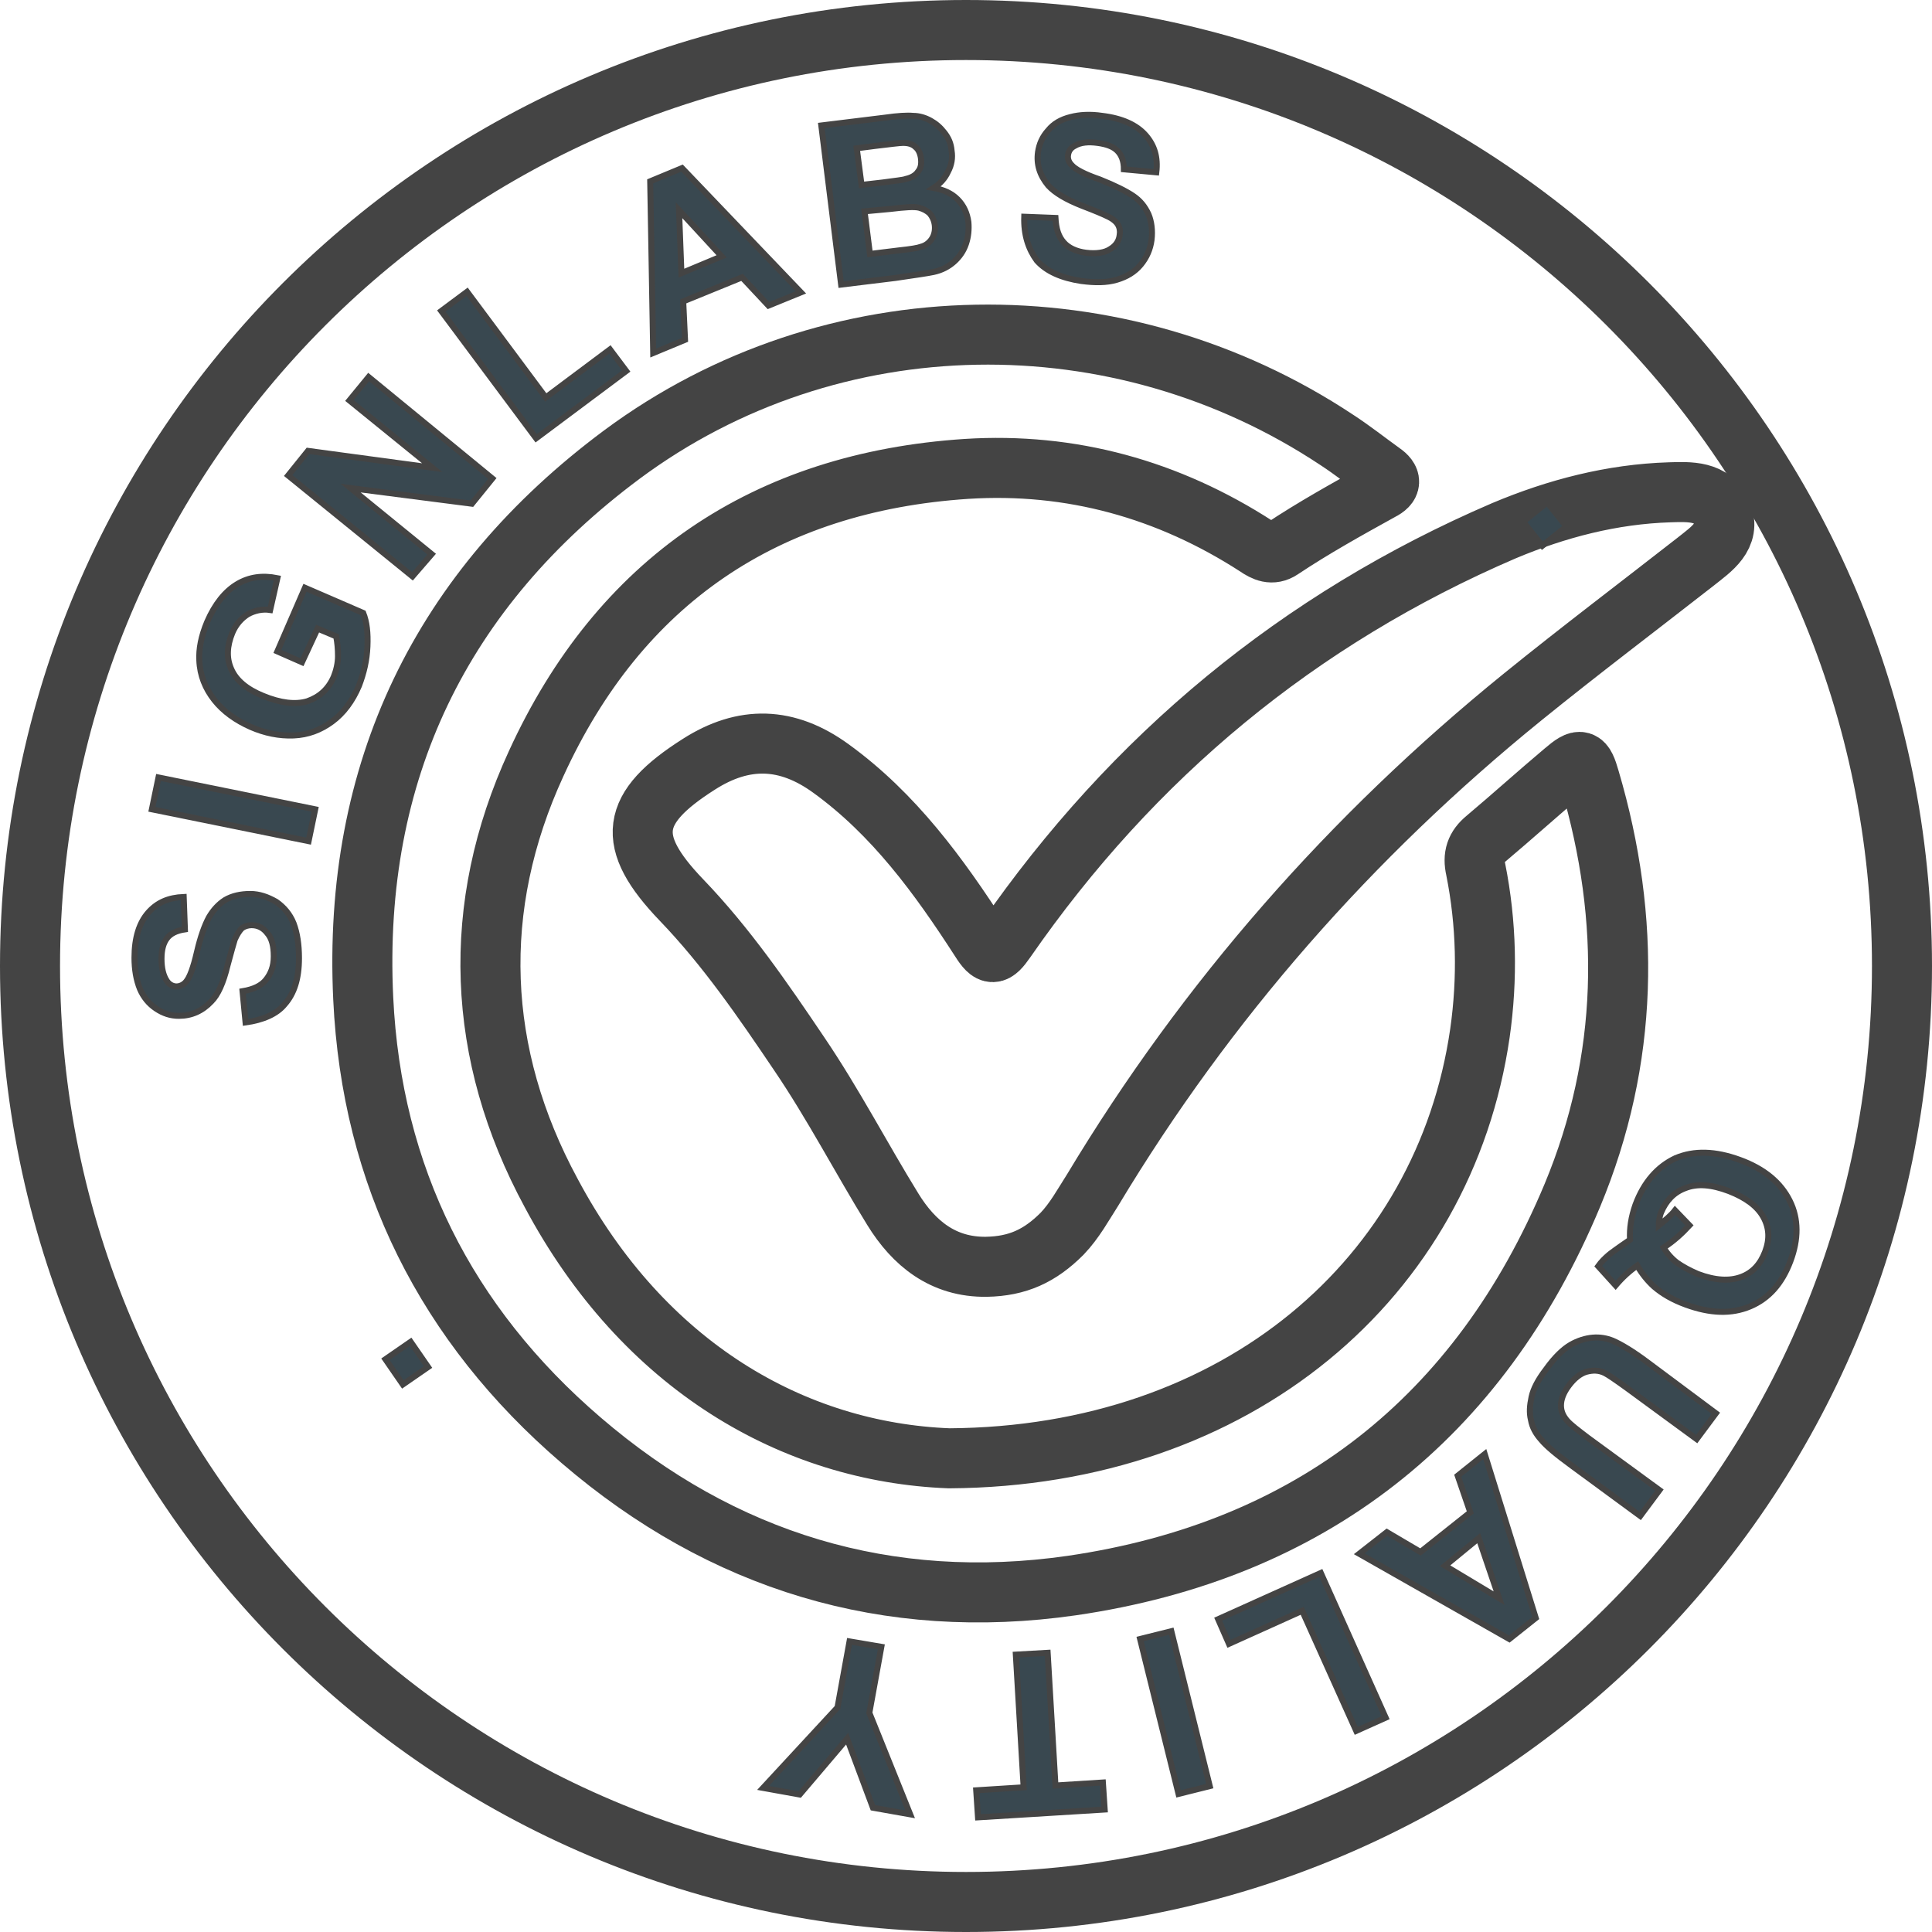
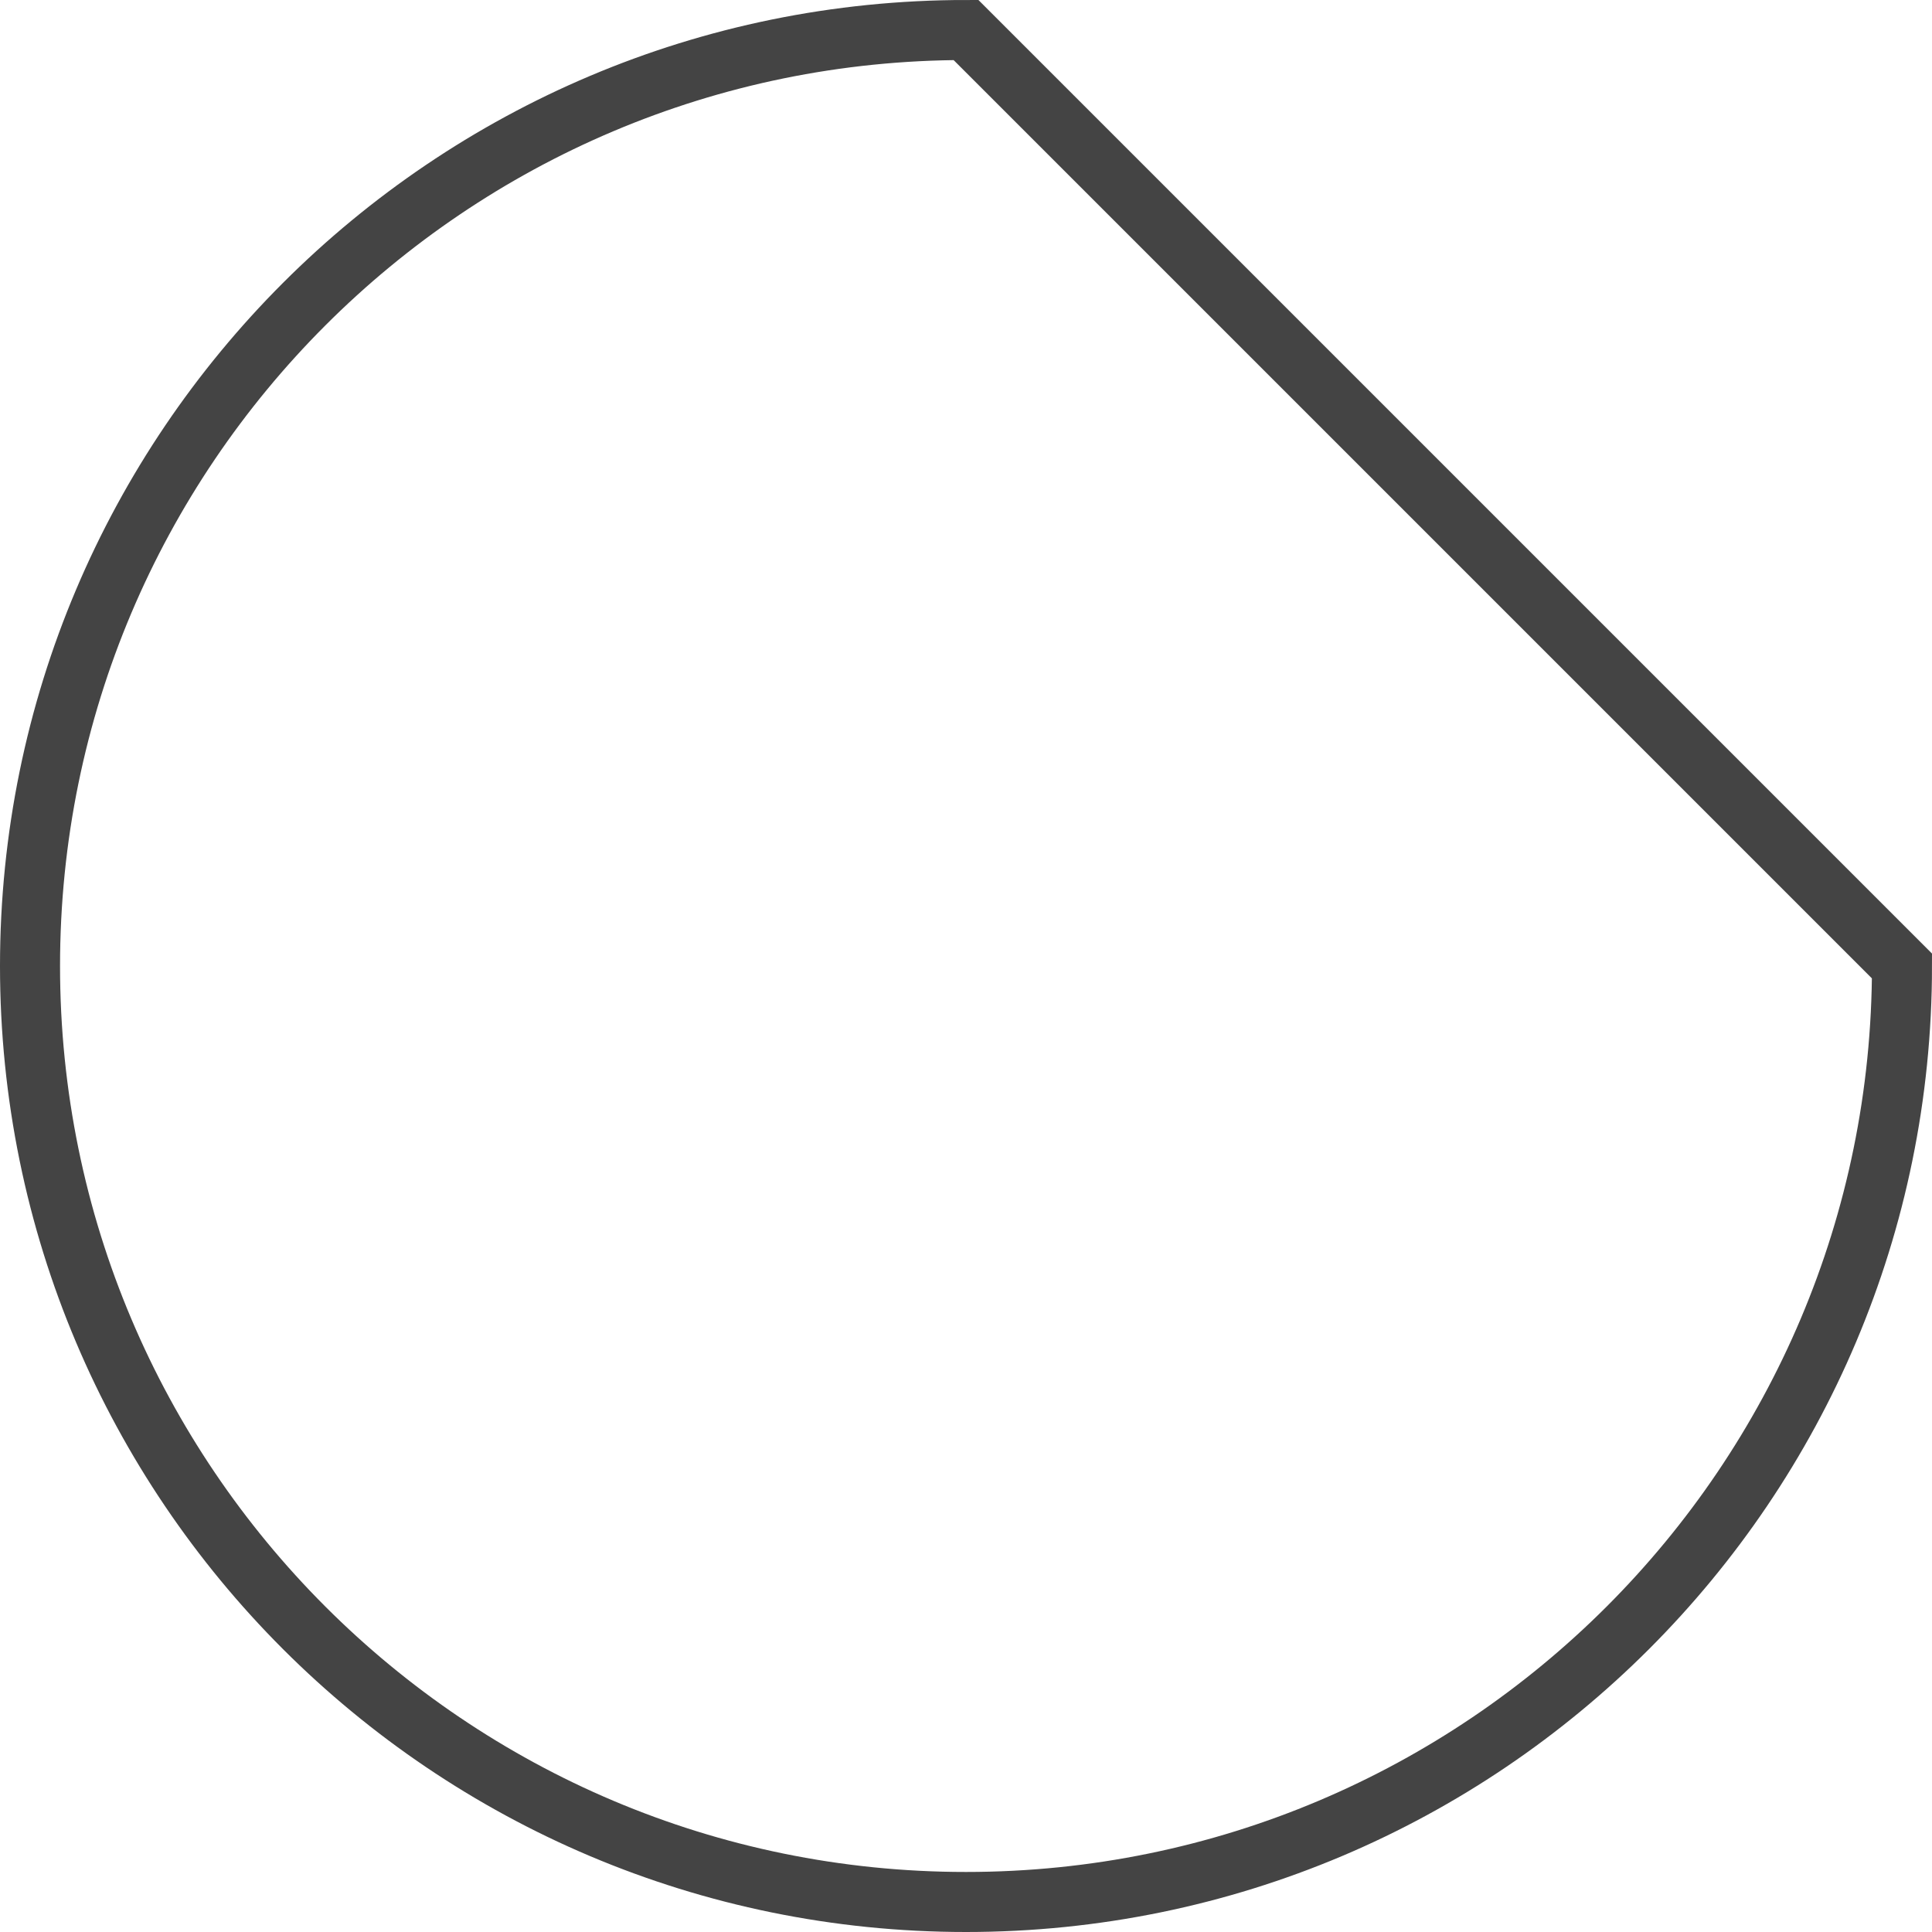
<svg xmlns="http://www.w3.org/2000/svg" version="1.1" id="Lager_1" x="0px" y="0px" viewBox="0 0 321.8 321.8" style="enable-background:new 0 0 321.8 321.8;" xml:space="preserve">
  <style type="text/css">
	.st0{fill:none;stroke:#444444;stroke-width:10;stroke-miterlimit:10;}
	.st1{fill:#394850;stroke:#444444;stroke-miterlimit:10;}
</style>
-   <path class="st0" d="M158.1,242.9c48.1-0.3,82.5-30.1,88.4-70.8c1.3-9.1,1.1-18.3-0.7-27.3c-0.5-2.2,0-3.7,1.7-5.1  c4.4-3.7,8.6-7.5,13-11.2c2.8-2.4,3.3-2.2,4.3,1.3c6.9,23.4,6.5,46.7-2.9,69.3c-15.5,37.1-43.6,59.2-83.4,65  c-30.6,4.4-58.2-4-81.7-24.2c-22.5-19.3-34.9-44-36.3-73.6c-1.8-37.8,13-68.2,43.1-90.6c34.9-25.9,82.8-26.5,119.1-2.4  c2.6,1.7,5,3.6,7.5,5.4c1.6,1.1,1.6,2.1-0.2,3c-5.6,3.1-11.2,6.2-16.6,9.8c-1.5,1-2.8,0.4-4.1-0.5c-14.7-9.5-30.9-14-48.3-12.9  c-33.5,2.2-57.8,18.7-71.7,49.1c-11,23.9-10,48.4,2.5,71.5C107.2,227.6,132.2,241.9,158.1,242.9z M176.9,205.5  c2.1-2.2,3.5-4.8,5.1-7.3c19-31.6,43-58.9,71.6-82.1c9.5-7.7,19.3-15.1,28.9-22.6c2.5-2,5.9-4.2,4.3-8.1c-1.5-3.7-5.4-3.5-8.7-3.4  c-9.6,0.3-18.8,2.7-27.6,6.4c-34.2,14.7-61.8,37.6-83,68.2c-1.8,2.6-2.5,2.7-4.2,0c-6.9-10.7-14.4-21-24.9-28.6  c-7.3-5.3-14.5-5.5-22-0.7c-11.5,7.3-12.3,12.8-2.9,22.6c7.5,7.8,13.6,16.7,19.6,25.6c5.7,8.4,10.3,17.3,15.6,25.9  c3.5,5.7,8.4,9.7,15.6,9.6C169.5,210.9,173.2,209.2,176.9,205.5z" />
-   <path class="st1" d="M40.9,170.3l-0.5-5.2c1.8-0.3,3.1-0.9,3.9-1.9c0.8-1,1.3-2.2,1.3-3.9s-0.3-3-1.1-3.9c-0.7-0.9-1.6-1.3-2.6-1.3  c-0.6,0-1.2,0.2-1.6,0.5c-0.4,0.4-0.8,1-1.2,1.9c-0.2,0.6-0.6,2.1-1.2,4.3c-0.7,2.9-1.6,4.9-2.7,6c-1.5,1.6-3.3,2.4-5.4,2.4  c-1.4,0-2.6-0.4-3.8-1.2c-1.2-0.8-2.1-1.9-2.7-3.3c-0.6-1.5-0.9-3.2-0.9-5.2c0-3.3,0.8-5.8,2.3-7.5s3.4-2.5,5.9-2.6l0.2,5.4  c-1.4,0.2-2.4,0.7-3,1.5s-0.9,1.9-0.9,3.4c0,1.6,0.3,2.8,0.9,3.7c0.4,0.6,1,0.9,1.6,0.9s1.2-0.3,1.6-0.8c0.6-0.7,1.2-2.3,1.8-4.9  c0.6-2.6,1.3-4.5,2-5.8c0.7-1.2,1.6-2.2,2.7-2.9c1.2-0.7,2.6-1,4.2-1c1.5,0,2.9,0.5,4.3,1.3c1.3,0.9,2.3,2.1,2.9,3.6  c0.6,1.6,0.9,3.5,0.9,5.8c0,3.4-0.8,5.9-2.4,7.7C46.1,168.9,43.8,169.9,40.9,170.3z M51.4,140.1l-26.1-5.3l1.1-5.3l26.1,5.3  L51.4,140.1z M50.3,110.3l-4.1-1.8l4.6-10.6l9.7,4.2c0.6,1.5,0.8,3.3,0.7,5.6c-0.1,2.3-0.6,4.4-1.4,6.5c-1.1,2.6-2.6,4.6-4.5,6  s-4,2.2-6.4,2.3c-2.4,0.1-4.8-0.4-7.1-1.4c-2.5-1.1-4.6-2.6-6.1-4.5s-2.4-4.1-2.5-6.6c-0.1-1.9,0.3-4,1.3-6.4c1.3-3,3-5.1,5-6.3  c2-1.2,4.2-1.5,6.7-1l-1.2,5.3c-1.3-0.2-2.6,0.1-3.7,0.7c-1.1,0.7-2,1.7-2.6,3.1c-0.9,2.2-1,4.2-0.2,6c0.8,1.9,2.6,3.4,5.3,4.5  c2.9,1.2,5.4,1.5,7.4,0.9c2-0.7,3.5-2,4.4-4.1c0.4-1,0.7-2.2,0.7-3.4c0-1.2-0.1-2.3-0.3-3.3l-3.1-1.3L50.3,110.3z M68.7,96L48,79.2  l3.3-4.1L72,77.9L58.2,66.7l3.2-3.9L82,79.7l-3.4,4.2l-20.2-2.6l13.5,11L68.7,96z M89.3,73L73.5,51.8l4.3-3.2l13.1,17.6l10.7-8  l2.7,3.6L89.3,73z M133.4,48.7l-5.4,2.2l-4.4-4.7l-9.8,4l0.3,6.4l-5.3,2.2l-0.5-28.6l5.3-2.2L133.4,48.7z M120.2,42.7l-7.1-7.7  l0.4,10.5L120.2,42.7z M136.8,20.9l10.6-1.3c2.1-0.3,3.7-0.4,4.7-0.3c1,0,2,0.3,2.9,0.8s1.6,1.1,2.3,2s1.1,1.8,1.2,3  c0.2,1.2,0,2.4-0.6,3.5c-0.5,1.1-1.3,2-2.4,2.7c1.7,0.3,3,0.9,4,1.9s1.6,2.3,1.8,3.8c0.1,1.2,0,2.4-0.4,3.6c-0.4,1.2-1.1,2.2-2,3  s-2,1.4-3.4,1.7c-0.9,0.2-3,0.5-6.4,1l-9,1.1L136.8,20.9z M142.7,24.7l0.8,6.1l3.5-0.4c2.1-0.3,3.4-0.4,3.9-0.6  c0.9-0.2,1.6-0.6,2-1.2c0.5-0.6,0.6-1.3,0.5-2.2c-0.1-0.8-0.4-1.5-0.9-1.9c-0.5-0.5-1.2-0.7-2.1-0.7c-0.5,0-2.1,0.2-4.6,0.5  L142.7,24.7z M144,35.2l0.9,7.1l4.9-0.6c1.9-0.2,3.1-0.4,3.6-0.6c0.8-0.2,1.4-0.7,1.8-1.3c0.4-0.6,0.6-1.4,0.5-2.3  c-0.1-0.8-0.4-1.4-0.8-1.9c-0.5-0.5-1.1-0.8-1.8-1c-0.8-0.2-2.3-0.1-4.8,0.2L144,35.2z M170.6,36.1l5.2,0.2c0.1,1.8,0.5,3.1,1.4,4.1  c0.8,0.9,2.1,1.5,3.7,1.7c1.7,0.2,3.1,0,4-0.6c1-0.6,1.5-1.4,1.6-2.4c0.1-0.6,0-1.2-0.3-1.7s-0.9-1-1.8-1.4c-0.6-0.3-2-0.9-4.1-1.7  c-2.8-1.1-4.6-2.2-5.7-3.4c-1.4-1.7-2-3.5-1.7-5.6c0.2-1.3,0.7-2.5,1.7-3.6c0.9-1.1,2.1-1.8,3.7-2.2c1.5-0.4,3.3-0.5,5.3-0.2  c3.3,0.4,5.7,1.5,7.2,3.2s2.1,3.7,1.8,6.2l-5.4-0.5c0-1.4-0.4-2.4-1.1-3.1c-0.7-0.7-1.8-1.1-3.3-1.3c-1.5-0.2-2.8-0.1-3.8,0.5  c-0.6,0.3-1,0.8-1.1,1.5c-0.1,0.6,0.1,1.2,0.6,1.7c0.6,0.7,2.1,1.5,4.7,2.4c2.5,1,4.3,1.9,5.5,2.7s2,1.8,2.6,3.1  c0.5,1.2,0.7,2.7,0.5,4.3c-0.2,1.5-0.8,2.9-1.8,4.1c-1,1.2-2.3,2-4,2.5s-3.6,0.5-5.9,0.2c-3.3-0.5-5.8-1.6-7.4-3.4  C171.3,41.5,170.5,39.1,170.6,36.1z M253.7,86.9l4-3.2l3.2,4l-4,3.2L253.7,86.9z M272.7,210.8c-1.3,0.9-2.5,2-3.6,3.3l-2.9-3.2  c0.5-0.7,1.1-1.3,1.8-1.9c0.1-0.1,1.3-1,3.5-2.5c-0.1-1.9,0.2-3.8,0.9-5.8c1.4-3.8,3.7-6.4,6.7-7.8c3.1-1.3,6.6-1.2,10.7,0.3  s6.8,3.8,8.3,6.8s1.5,6.4,0.1,10.1c-1.4,3.7-3.6,6.2-6.7,7.5s-6.6,1.2-10.7-0.3c-2.2-0.8-3.9-1.8-5.3-3  C274.5,213.4,273.5,212.2,272.7,210.8z M277.1,207.8c0.5,0.9,1.3,1.8,2.2,2.5c1,0.7,2.1,1.3,3.5,1.9c2.9,1.1,5.3,1.2,7.2,0.5  c1.9-0.7,3.2-2.1,4-4.2c0.8-2.1,0.7-4-0.3-5.8s-2.9-3.2-5.7-4.3c-2.9-1.1-5.3-1.3-7.3-0.5c-1.9,0.7-3.2,2.1-4,4  c-0.3,0.7-0.4,1.5-0.4,2.2c1-0.8,2-1.6,2.7-2.5l2.4,2.5C280.2,205.4,278.8,206.7,277.1,207.8z M285.8,235.4l-3.2,4.3l-11.6-8.5  c-1.8-1.3-3.1-2.2-3.7-2.5c-1-0.5-2-0.5-3.1-0.2c-1,0.3-2,1.1-2.9,2.3s-1.3,2.3-1.3,3.3s0.4,1.8,1,2.5s1.8,1.6,3.5,2.9l11.9,8.7  l-3.2,4.3l-11.3-8.3c-2.6-1.9-4.3-3.3-5.2-4.4c-0.9-1-1.5-2.1-1.7-3.3c-0.3-1.2-0.2-2.4,0.1-3.8c0.3-1.4,1.1-2.9,2.4-4.6  c1.5-2.1,2.9-3.4,4.1-4.1c1.2-0.7,2.5-1.1,3.7-1.2c1.2-0.1,2.3,0.1,3.3,0.5c1.4,0.6,3.4,1.8,5.8,3.6L285.8,235.4z M226.4,258.8  l4.6-3.6l5.6,3.3l8.3-6.6l-2.1-6.1l4.5-3.6l8.5,27.3l-4.4,3.5L226.4,258.8z M240.7,260.8l9,5.4l-3.4-10L240.7,260.8z M220,262  l10.8,24.1l-4.9,2.2l-9-20l-12.2,5.5l-1.8-4.1L220,262z M195.1,271.7l6.4,25.8l-5.2,1.3l-6.4-25.8L195.1,271.7z M174.5,275.3  l1.3,22.1l7.9-0.5l0.3,4.5l-21.1,1.3l-0.3-4.5l7.9-0.5l-1.3-22.1L174.5,275.3z M146.8,274.3l-2,11l6.8,16.9l-6.2-1.1l-4.3-11.5  l-7.9,9.3l-6.1-1.1l12.4-13.4l2-11L146.8,274.3z M71.3,227.7l-4.2,2.9l-2.9-4.2l4.2-2.9L71.3,227.7z" />
-   <path class="st0" d="M316.8,160.9c0,86.1-69.8,155.9-155.9,155.9S5,247,5,160.9S74.8,5,160.9,5S316.8,74.8,316.8,160.9z" />
+   <path class="st0" d="M316.8,160.9c0,86.1-69.8,155.9-155.9,155.9S5,247,5,160.9S74.8,5,160.9,5z" />
</svg>